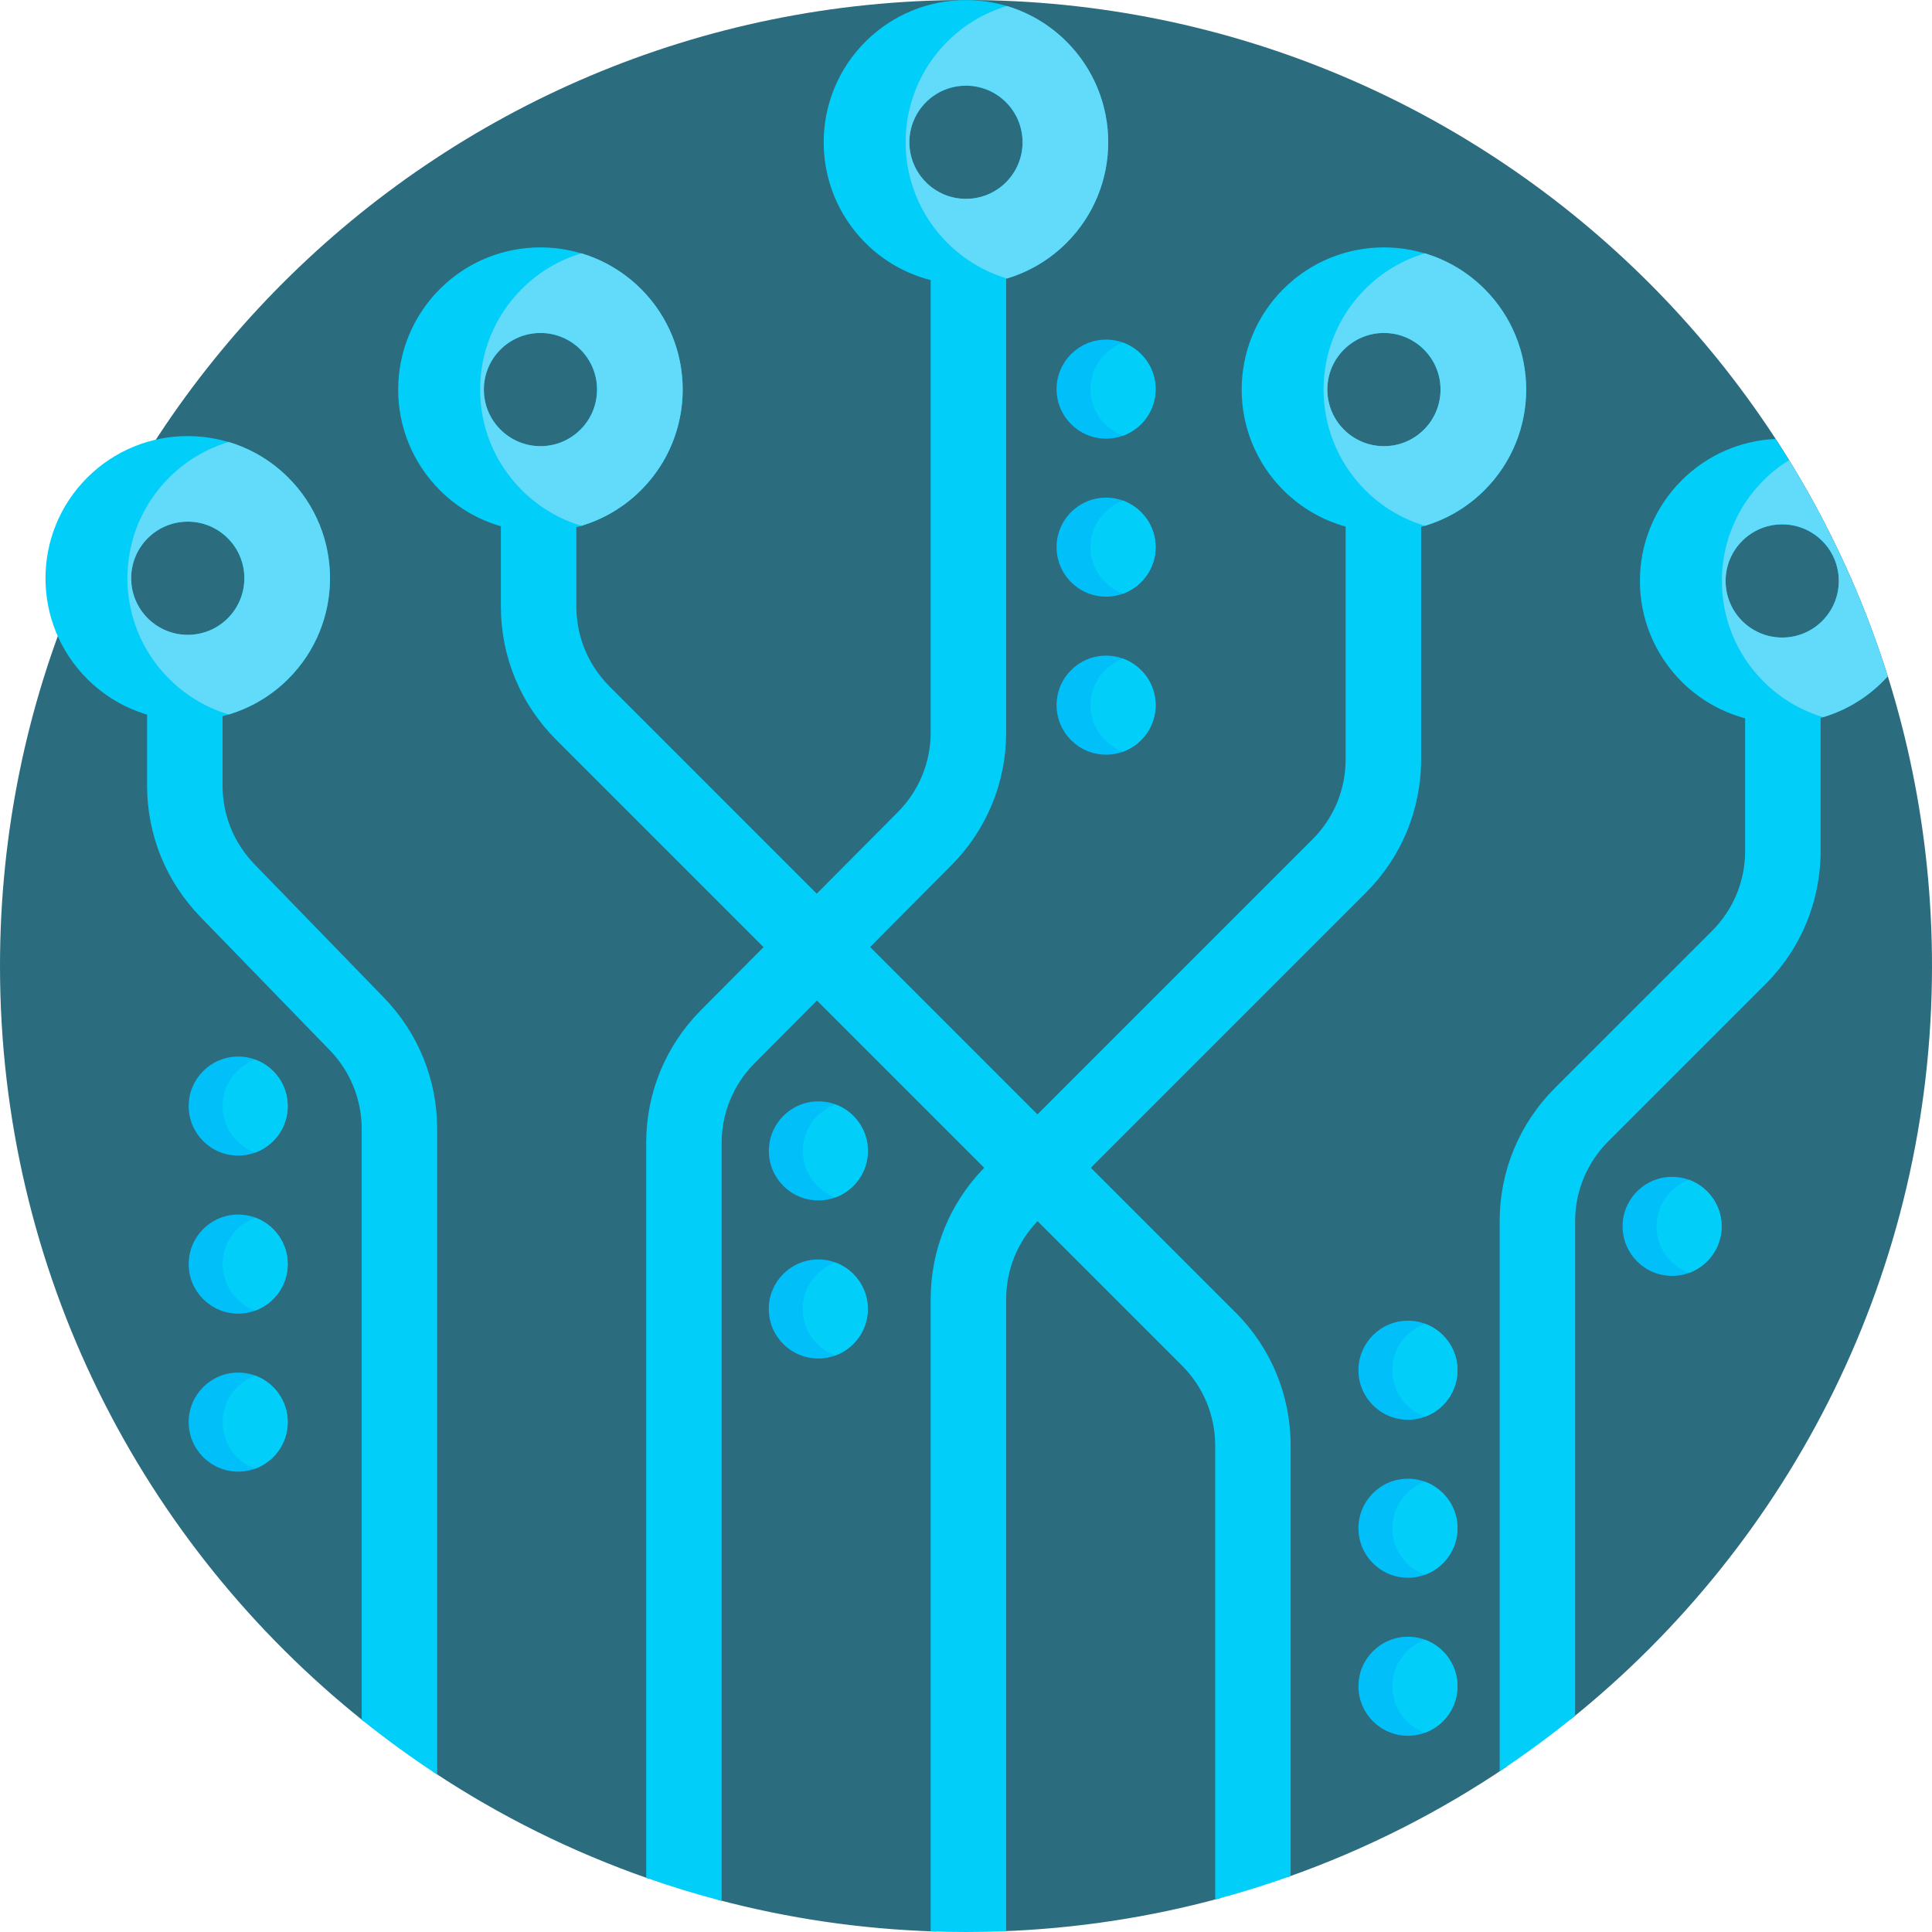
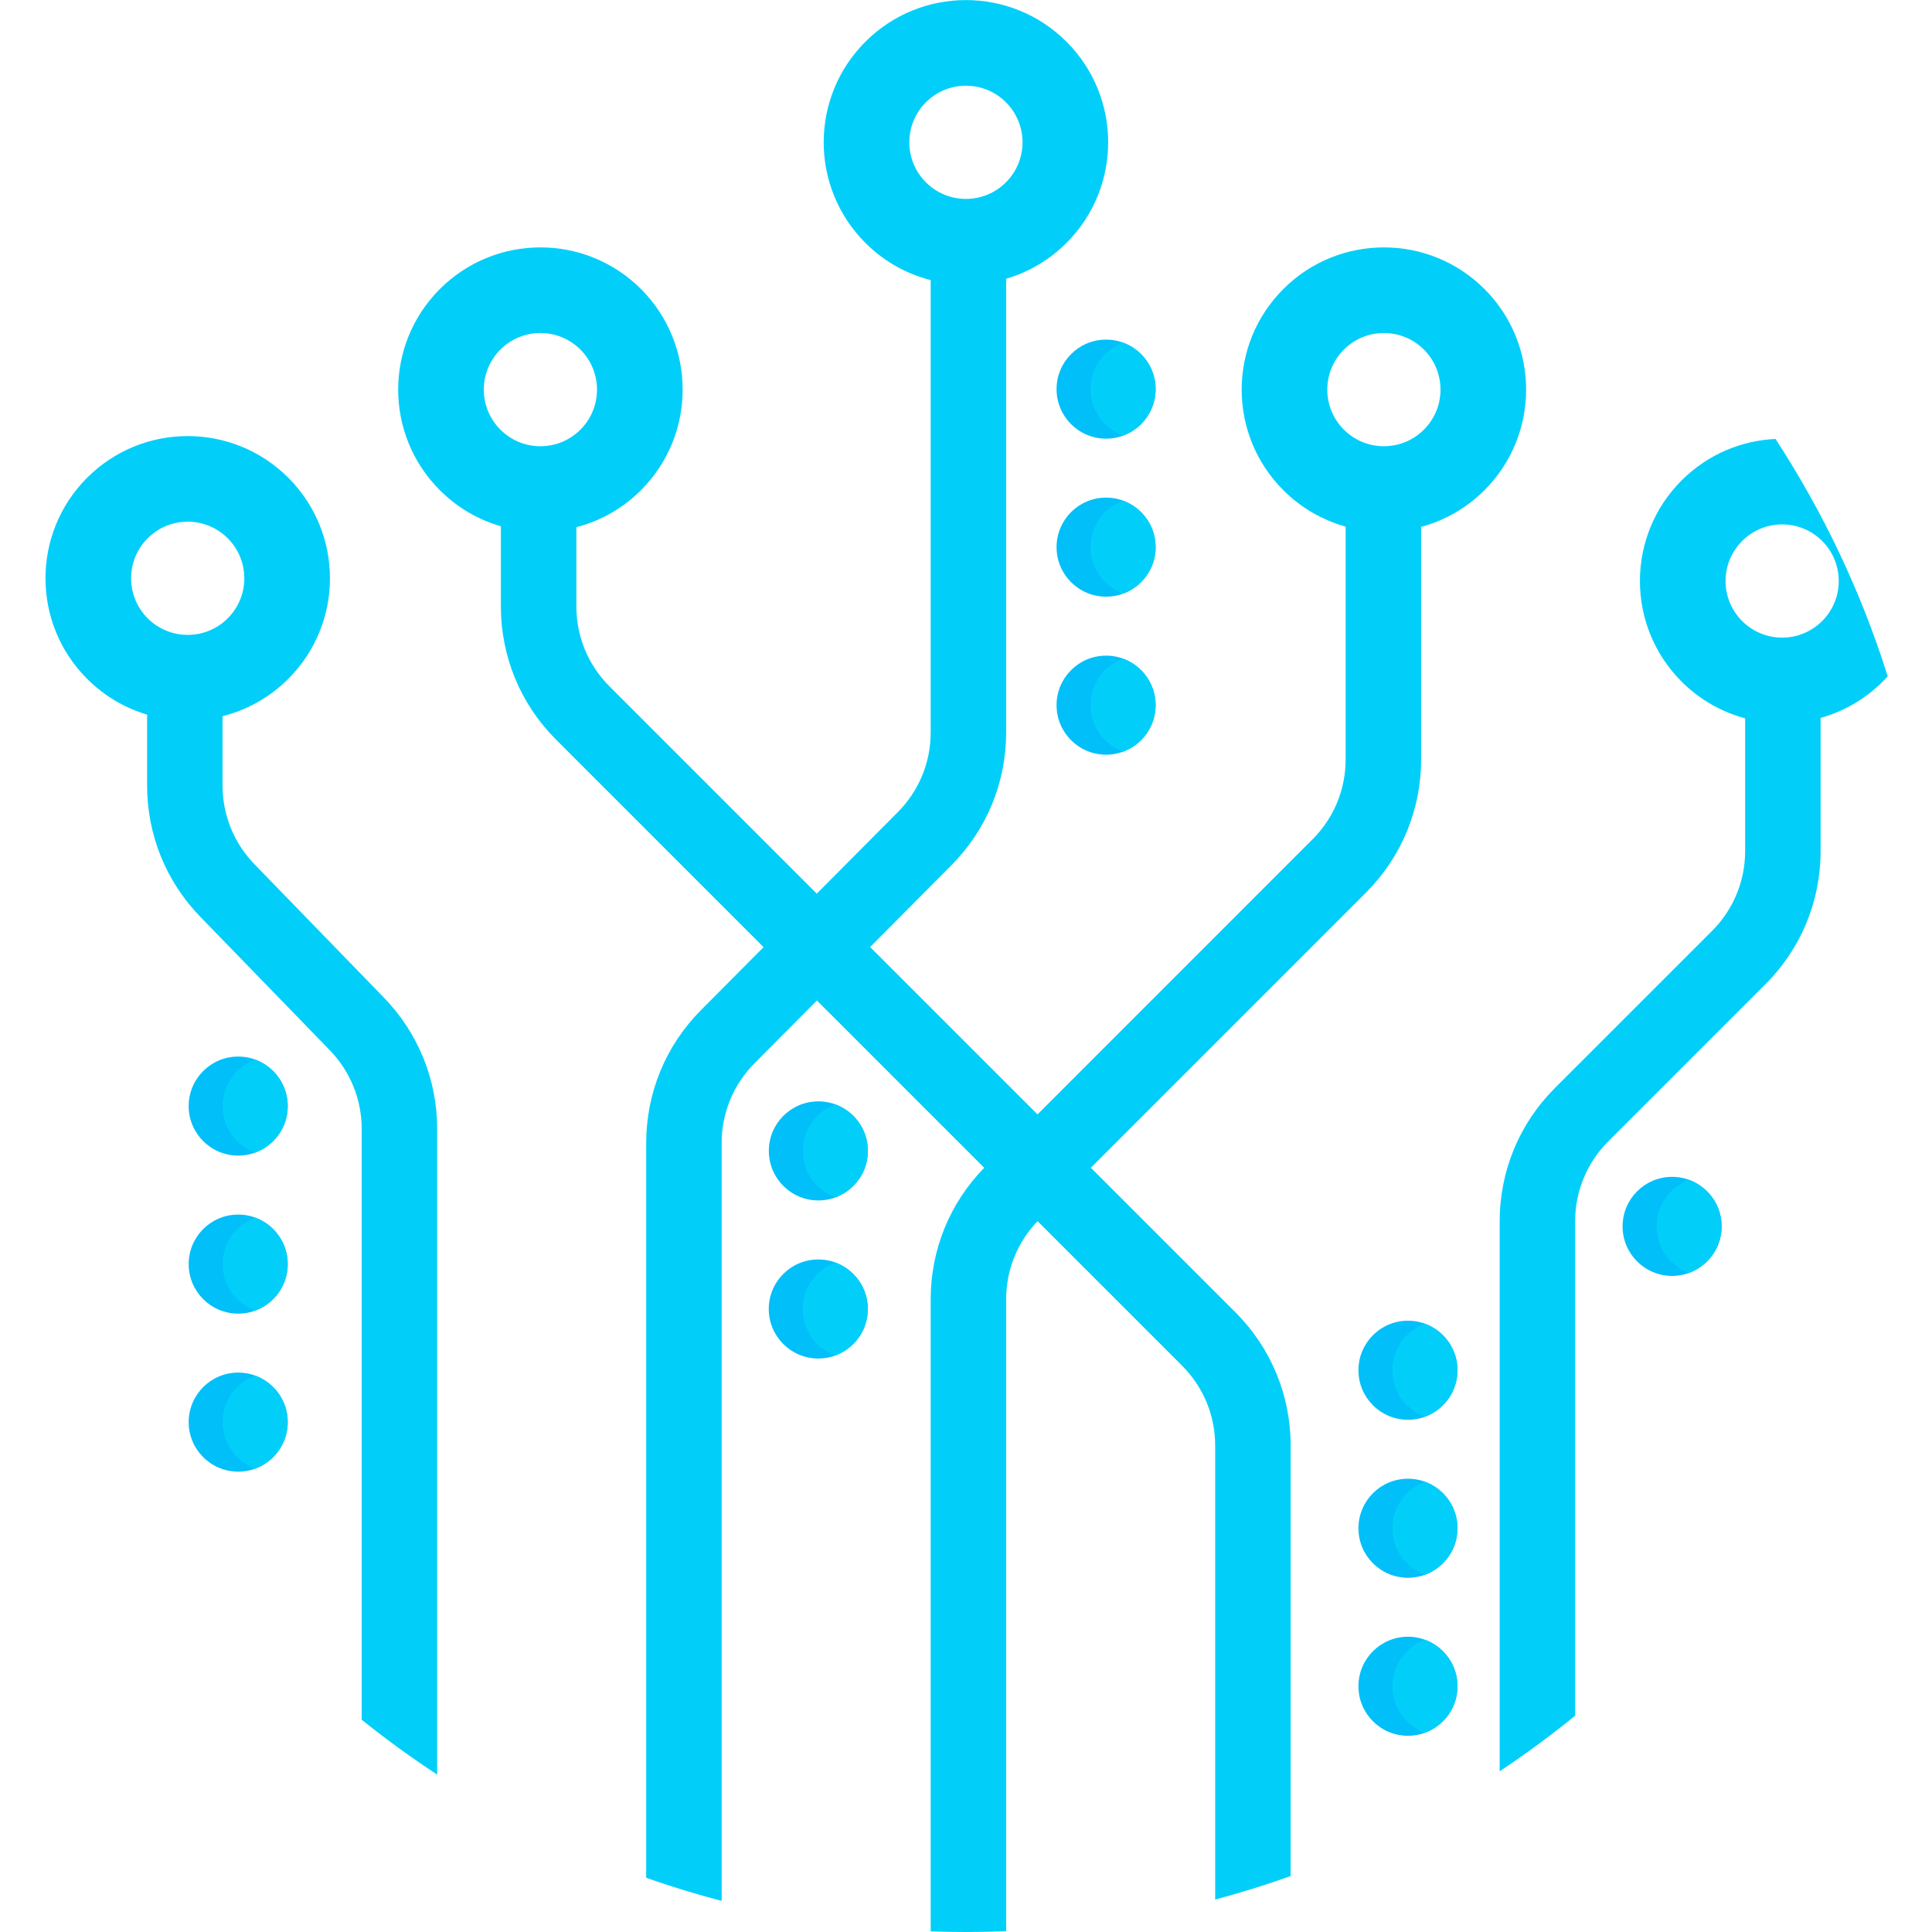
<svg xmlns="http://www.w3.org/2000/svg" width="120" height="120" viewBox="0 0 120 120" fill="none">
  <g clip-path="url(#clip0_2030_527)">
-     <path d="M120 60C120 78.918 111.243 95.786 97.564 106.783C97.258 106.68 96.932 106.62 96.592 106.62C94.92 106.62 93.564 107.976 93.564 109.648C93.564 109.678 93.568 109.708 93.569 109.738C89.395 112.56 84.846 114.867 80.013 116.576C79.569 116.32 79.055 116.171 78.506 116.171C77.3 116.171 76.262 116.879 75.775 117.9C71.409 119.086 66.847 119.792 62.146 119.958C61.612 119.487 60.914 119.199 60.147 119.199C59.373 119.199 58.67 119.491 58.135 119.968C53.469 119.826 48.938 119.15 44.598 118C44.112 116.978 43.073 116.269 41.865 116.269C41.301 116.269 40.776 116.427 40.324 116.695C35.547 115.037 31.046 112.794 26.904 110.049C26.921 109.918 26.933 109.785 26.933 109.648C26.933 107.976 25.578 106.62 23.906 106.62C23.439 106.62 22.999 106.729 22.604 106.919C8.829 95.924 0 78.994 0 60C0 26.863 26.863 0 60 0C93.138 0 120 26.863 120 60Z" fill="#2B6C7E" />
    <path d="M17.871 88.33C17.871 90.029 16.494 91.406 14.795 91.406C13.096 91.406 11.719 90.029 11.719 88.33C11.719 86.631 13.096 85.254 14.795 85.254C16.494 85.254 17.871 86.631 17.871 88.33ZM14.795 75.439C13.096 75.439 11.719 76.816 11.719 78.516C11.719 80.215 13.096 81.592 14.795 81.592C16.494 81.592 17.871 80.215 17.871 78.516C17.871 76.816 16.494 75.439 14.795 75.439ZM14.795 65.625C13.096 65.625 11.719 67.002 11.719 68.701C11.719 70.4 13.096 71.777 14.795 71.777C16.494 71.777 17.871 70.4 17.871 68.701C17.871 67.002 16.494 65.625 14.795 65.625ZM87.451 101.66C85.752 101.66 84.375 103.037 84.375 104.736C84.375 106.436 85.752 107.812 87.451 107.812C89.15 107.812 90.527 106.436 90.527 104.736C90.527 103.037 89.15 101.66 87.451 101.66ZM87.451 91.846C85.752 91.846 84.375 93.223 84.375 94.922C84.375 96.621 85.752 97.998 87.451 97.998C89.15 97.998 90.527 96.621 90.527 94.922C90.527 93.223 89.15 91.846 87.451 91.846ZM87.451 82.031C85.752 82.031 84.375 83.408 84.375 85.107C84.375 86.807 85.752 88.184 87.451 88.184C89.15 88.184 90.527 86.807 90.527 85.107C90.527 83.408 89.15 82.031 87.451 82.031ZM103.857 73.096C102.158 73.096 100.781 74.473 100.781 76.172C100.781 77.871 102.158 79.248 103.857 79.248C105.557 79.248 106.934 77.871 106.934 76.172C106.934 74.473 105.557 73.096 103.857 73.096ZM50.825 78.227C49.127 78.227 47.749 79.605 47.749 81.303C47.749 83.003 49.127 84.38 50.825 84.38C52.525 84.38 53.902 83.003 53.902 81.303C53.902 79.605 52.525 78.227 50.825 78.227ZM50.83 68.408C49.131 68.408 47.754 69.785 47.754 71.484C47.754 73.184 49.131 74.561 50.83 74.561C52.529 74.561 53.906 73.184 53.906 71.484C53.906 69.785 52.529 68.408 50.83 68.408ZM68.701 40.723C67.002 40.723 65.625 42.1 65.625 43.799C65.625 45.498 67.002 46.875 68.701 46.875C70.4 46.875 71.777 45.498 71.777 43.799C71.777 42.1 70.4 40.723 68.701 40.723ZM68.701 30.908C67.002 30.908 65.625 32.285 65.625 33.984C65.625 35.684 67.002 37.06 68.701 37.06C70.4 37.06 71.777 35.684 71.777 33.984C71.777 32.285 70.4 30.908 68.701 30.908ZM68.701 21.094C67.002 21.094 65.625 22.471 65.625 24.17C65.625 25.869 67.002 27.246 68.701 27.246C70.4 27.246 71.777 25.869 71.777 24.17C71.777 22.471 70.4 21.094 68.701 21.094Z" fill="#01BFF9" />
    <path d="M15.809 53.684C14.529 52.364 13.823 50.626 13.823 48.787V44.536C13.823 44.518 13.822 44.502 13.822 44.484C15.318 44.108 16.736 43.336 17.906 42.166C21.356 38.716 21.356 33.123 17.906 29.672C14.456 26.223 8.863 26.223 5.412 29.672C1.963 33.123 1.963 38.716 5.412 42.166C6.491 43.244 7.778 43.985 9.143 44.389C9.14 44.438 9.136 44.486 9.136 44.536V48.787C9.136 51.852 10.312 54.75 12.446 56.949L20.479 65.226C21.759 66.545 22.465 68.285 22.465 70.123V106.815C23.969 108.023 25.534 109.16 27.153 110.221V70.123C27.153 67.059 25.977 64.16 23.843 61.961L15.809 53.684ZM11.659 39.434C9.718 39.434 8.143 37.861 8.143 35.919C8.143 33.978 9.718 32.403 11.659 32.403C13.601 32.403 15.175 33.978 15.175 35.919C15.175 37.861 13.601 39.434 11.659 39.434ZM110.279 27.263C108.158 27.362 106.066 28.221 104.446 29.841C100.996 33.29 100.996 38.884 104.446 42.334C105.581 43.469 106.948 44.228 108.394 44.616V52.852C108.394 54.73 107.663 56.495 106.335 57.824L96.579 67.579C94.366 69.792 93.147 72.735 93.147 75.865V110.018C94.766 108.942 96.331 107.79 97.834 106.567V75.865C97.834 73.987 98.566 72.221 99.894 70.893L109.649 61.138C111.863 58.924 113.081 55.982 113.081 52.852V44.592C114.494 44.196 115.828 43.445 116.939 42.334C117.045 42.228 117.149 42.12 117.249 42.009C115.595 36.744 113.234 31.793 110.279 27.263ZM110.693 39.603C108.752 39.603 107.177 38.029 107.177 36.087C107.177 34.145 108.752 32.572 110.693 32.572C112.634 32.572 114.208 34.145 114.208 36.087C114.208 38.029 112.634 39.603 110.693 39.603ZM92.204 17.953C88.753 14.504 83.16 14.504 79.71 17.953C76.26 21.403 76.26 26.997 79.71 30.447C80.825 31.561 82.163 32.313 83.58 32.708V47.165C83.58 49.043 82.849 50.809 81.52 52.136L64.441 69.217L54.045 58.821L59.085 53.752C61.283 51.541 62.494 48.607 62.494 45.49V17.314C63.866 16.911 65.16 16.168 66.243 15.086C69.693 11.635 69.693 6.042 66.243 2.593C62.792 -0.858 57.199 -0.858 53.75 2.593C50.299 6.042 50.299 11.635 53.75 15.086C54.912 16.249 56.32 17.019 57.806 17.397V45.49C57.806 47.36 57.08 49.122 55.761 50.447L50.731 55.506L37.859 42.634C36.53 41.306 35.799 39.54 35.799 37.662V32.746C37.27 32.364 38.661 31.599 39.813 30.447C43.263 26.997 43.263 21.403 39.813 17.953C36.363 14.504 30.77 14.504 27.32 17.953C23.869 21.403 23.869 26.997 27.32 30.447C28.414 31.541 29.723 32.287 31.111 32.687V37.662C31.111 40.792 32.331 43.735 34.545 45.948L47.426 58.83L43.544 62.734C41.346 64.945 40.136 67.879 40.136 70.996V116.634C41.671 117.173 43.234 117.653 44.823 118.067V70.996C44.823 69.126 45.55 67.365 46.868 66.039L50.74 62.144L61.13 72.534C58.986 74.734 57.806 77.628 57.806 80.706V119.961C58.533 119.986 59.263 120 59.996 120C60.833 120 61.665 119.983 62.494 119.949V80.706C62.494 78.88 63.186 77.162 64.445 75.849L73.418 84.822C74.745 86.149 75.477 87.915 75.477 89.793V117.984C77.066 117.561 78.63 117.074 80.164 116.526V89.793C80.164 86.664 78.946 83.72 76.732 81.507L67.756 72.531L84.835 55.452C87.048 53.238 88.268 50.295 88.268 47.165V32.725C89.71 32.336 91.072 31.578 92.204 30.447C95.653 26.997 95.653 21.403 92.204 17.953ZM56.48 8.839C56.48 6.898 58.054 5.324 59.995 5.324C61.937 5.324 63.511 6.898 63.511 8.839C63.511 10.78 61.937 12.355 59.995 12.355C58.054 12.355 56.48 10.78 56.48 8.839ZM33.566 27.716C31.625 27.716 30.05 26.142 30.05 24.2C30.05 22.259 31.625 20.684 33.566 20.684C35.508 20.684 37.081 22.259 37.081 24.2C37.081 26.142 35.508 27.716 33.566 27.716ZM85.957 27.716C84.015 27.716 82.441 26.142 82.441 24.2C82.441 22.259 84.015 20.684 85.957 20.684C87.898 20.684 89.472 22.259 89.472 24.2C89.472 26.142 87.898 27.716 85.957 27.716ZM71.777 43.799C71.777 45.126 70.934 46.254 69.756 46.685C68.578 46.254 67.734 45.126 67.734 43.799C67.734 42.471 68.578 41.343 69.756 40.912C70.934 41.343 71.777 42.471 71.777 43.799ZM90.527 94.922C90.527 96.249 89.684 97.377 88.506 97.808C87.328 97.377 86.484 96.249 86.484 94.922C86.484 93.594 87.328 92.466 88.506 92.035C89.684 92.466 90.527 93.594 90.527 94.922ZM90.527 85.107C90.527 86.435 89.684 87.563 88.506 87.994C87.328 87.563 86.484 86.435 86.484 85.107C86.484 83.78 87.328 82.652 88.506 82.221C89.684 82.652 90.527 83.78 90.527 85.107ZM69.756 21.283C70.934 21.714 71.777 22.842 71.777 24.17C71.777 25.497 70.934 26.625 69.756 27.056C68.578 26.625 67.734 25.497 67.734 24.17C67.734 22.842 68.578 21.714 69.756 21.283ZM106.933 76.172C106.933 77.499 106.09 78.627 104.912 79.058C103.734 78.627 102.891 77.499 102.891 76.172C102.891 74.844 103.734 73.716 104.912 73.285C106.09 73.716 106.933 74.844 106.933 76.172ZM90.527 104.736C90.527 106.064 89.684 107.192 88.506 107.623C87.328 107.192 86.484 106.064 86.484 104.736C86.484 103.409 87.328 102.281 88.506 101.85C89.684 102.281 90.527 103.409 90.527 104.736ZM17.871 78.516C17.871 79.843 17.028 80.971 15.85 81.402C14.671 80.971 13.828 79.843 13.828 78.516C13.828 77.188 14.671 76.06 15.85 75.629C17.028 76.06 17.871 77.188 17.871 78.516ZM71.777 33.984C71.777 35.312 70.934 36.44 69.756 36.871C68.578 36.44 67.734 35.312 67.734 33.984C67.734 32.657 68.578 31.529 69.756 31.098C70.934 31.529 71.777 32.657 71.777 33.984ZM17.871 68.701C17.871 70.029 17.028 71.157 15.85 71.588C14.671 71.157 13.828 70.029 13.828 68.701C13.828 67.374 14.671 66.246 15.85 65.814C17.028 66.246 17.871 67.374 17.871 68.701ZM17.871 88.33C17.871 89.657 17.028 90.785 15.85 91.217C14.671 90.785 13.828 89.657 13.828 88.33C13.828 87.002 14.671 85.875 15.85 85.443C17.028 85.875 17.871 87.002 17.871 88.33ZM53.906 71.484C53.906 72.812 53.063 73.94 51.885 74.371C50.706 73.94 49.863 72.812 49.863 71.484C49.863 70.157 50.706 69.029 51.885 68.598C53.063 69.029 53.906 70.157 53.906 71.484ZM53.902 81.303C53.902 82.632 53.059 83.76 51.88 84.19C50.702 83.759 49.859 82.632 49.859 81.303C49.859 79.976 50.702 78.848 51.88 78.417C53.059 78.848 53.902 79.976 53.902 81.303Z" fill="#01CFFA" />
-     <path d="M66.247 2.587C65.175 1.516 63.898 0.778 62.542 0.373C61.187 0.778 59.908 1.517 58.837 2.587C55.388 6.038 55.388 11.631 58.837 15.081C59.908 16.152 61.187 16.89 62.542 17.296C63.898 16.89 65.176 16.152 66.247 15.081C69.696 11.631 69.696 6.038 66.247 2.587ZM60 12.35C58.058 12.35 56.484 10.776 56.484 8.834C56.484 6.892 58.058 5.318 60 5.318C61.942 5.318 63.516 6.892 63.516 8.834C63.516 10.776 61.942 12.35 60 12.35ZM92.207 17.949C91.136 16.878 89.859 16.14 88.503 15.734C87.147 16.14 85.869 16.878 84.798 17.949C81.348 21.399 81.348 26.992 84.798 30.442C85.869 31.513 87.146 32.251 88.503 32.657C89.859 32.251 91.136 31.513 92.207 30.442C95.657 26.992 95.657 21.399 92.207 17.949ZM85.961 27.711C84.019 27.711 82.445 26.137 82.445 24.195C82.445 22.254 84.019 20.68 85.961 20.68C87.903 20.68 89.476 22.254 89.476 24.195C89.476 26.137 87.903 27.711 85.961 27.711ZM111.121 28.58C110.558 28.931 110.024 29.346 109.535 29.836C106.085 33.286 106.085 38.88 109.535 42.329C110.606 43.401 111.883 44.138 113.239 44.544C114.595 44.138 115.873 43.401 116.944 42.329C117.05 42.223 117.153 42.114 117.253 42.004C115.758 37.246 113.687 32.745 111.121 28.58ZM110.697 39.598C108.756 39.598 107.182 38.024 107.182 36.083C107.182 34.141 108.756 32.567 110.697 32.567C112.639 32.567 114.213 34.141 114.213 36.083C114.213 38.025 112.639 39.598 110.697 39.598ZM39.817 17.949C38.746 16.878 37.469 16.14 36.113 15.734C34.757 16.14 33.479 16.878 32.408 17.949C28.958 21.399 28.958 26.992 32.408 30.442C33.479 31.513 34.757 32.251 36.113 32.657C37.469 32.251 38.746 31.513 39.817 30.442C43.267 26.992 43.267 21.399 39.817 17.949ZM33.571 27.711C31.629 27.711 30.055 26.137 30.055 24.195C30.055 22.254 31.629 20.68 33.571 20.68C35.512 20.68 37.086 22.254 37.086 24.195C37.086 26.137 35.512 27.711 33.571 27.711ZM17.91 29.668C16.839 28.596 15.562 27.858 14.206 27.453C12.85 27.858 11.572 28.596 10.502 29.668C7.051 33.117 7.051 38.711 10.502 42.161C11.573 43.232 12.85 43.97 14.206 44.376C15.562 43.97 16.84 43.232 17.91 42.161C21.36 38.711 21.36 33.117 17.91 29.668ZM11.664 39.43C9.722 39.43 8.148 37.856 8.148 35.914C8.148 33.972 9.722 32.399 11.664 32.399C13.606 32.399 15.18 33.972 15.18 35.914C15.18 37.856 13.606 39.43 11.664 39.43Z" fill="#62DAFA" />
  </g>
  <defs>
    <clipPath id="clip0_2030_527">
      <rect width="120" height="120" fill="white" />
    </clipPath>
  </defs>
</svg>